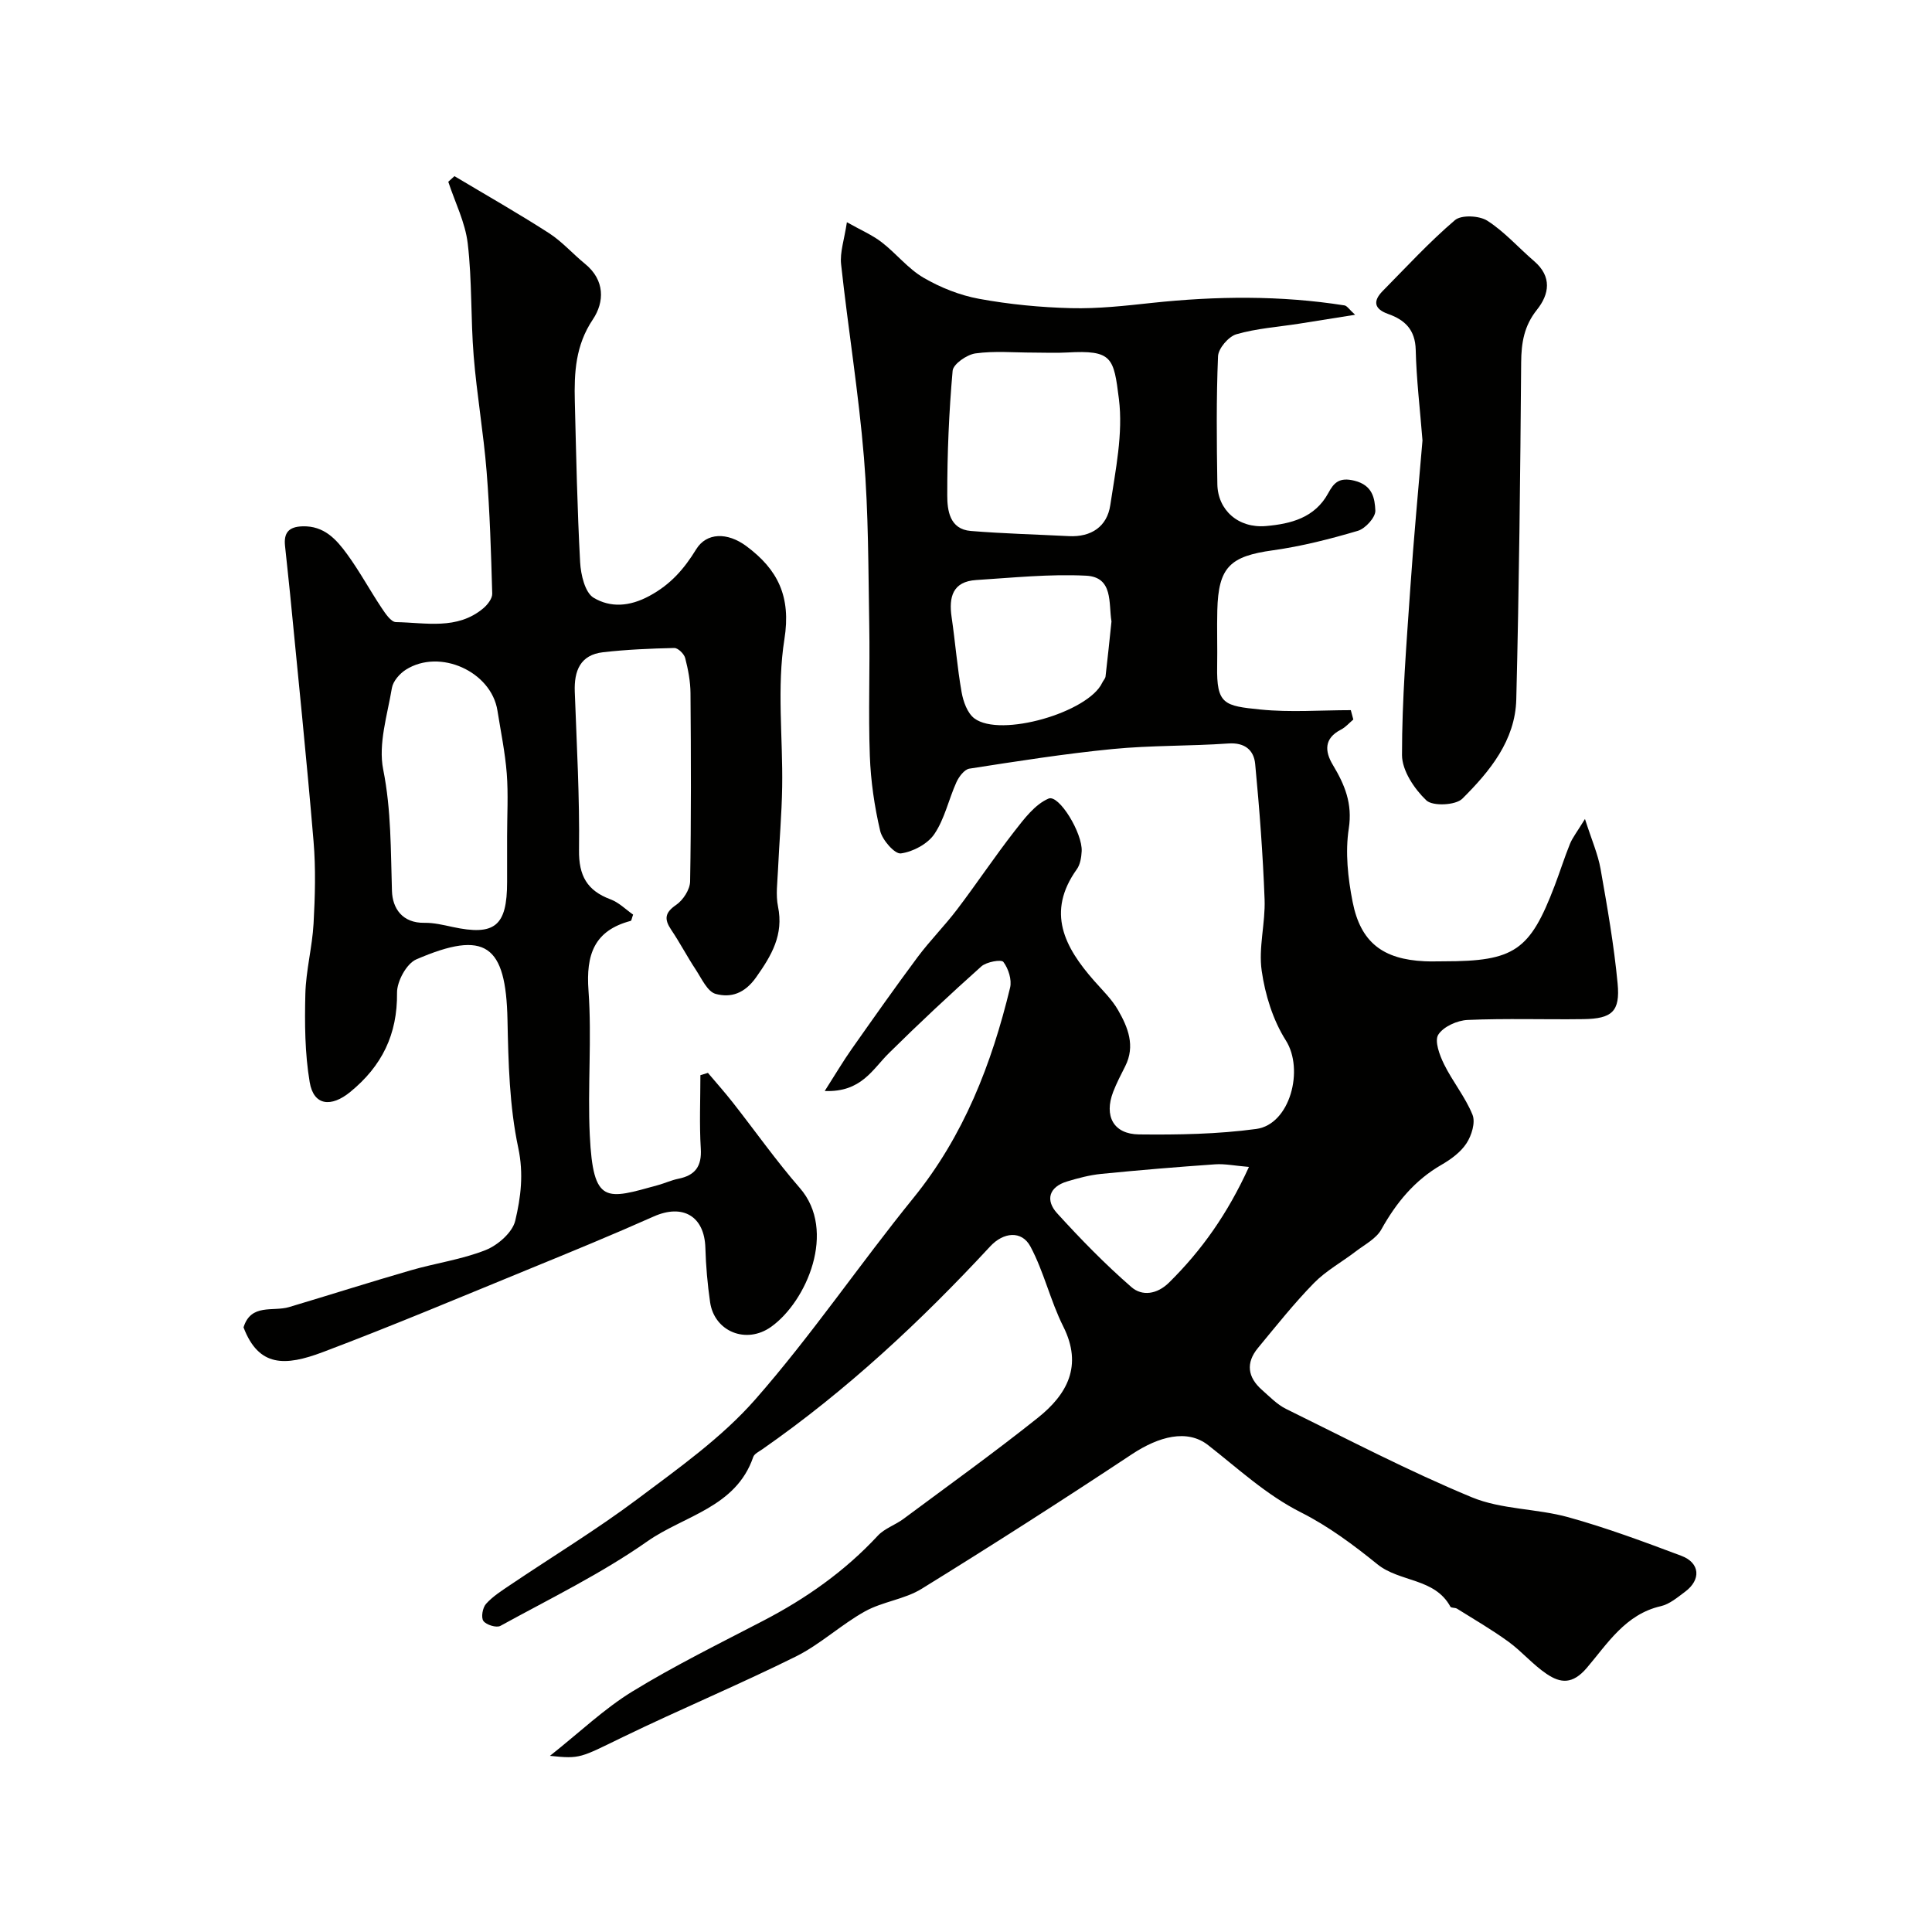
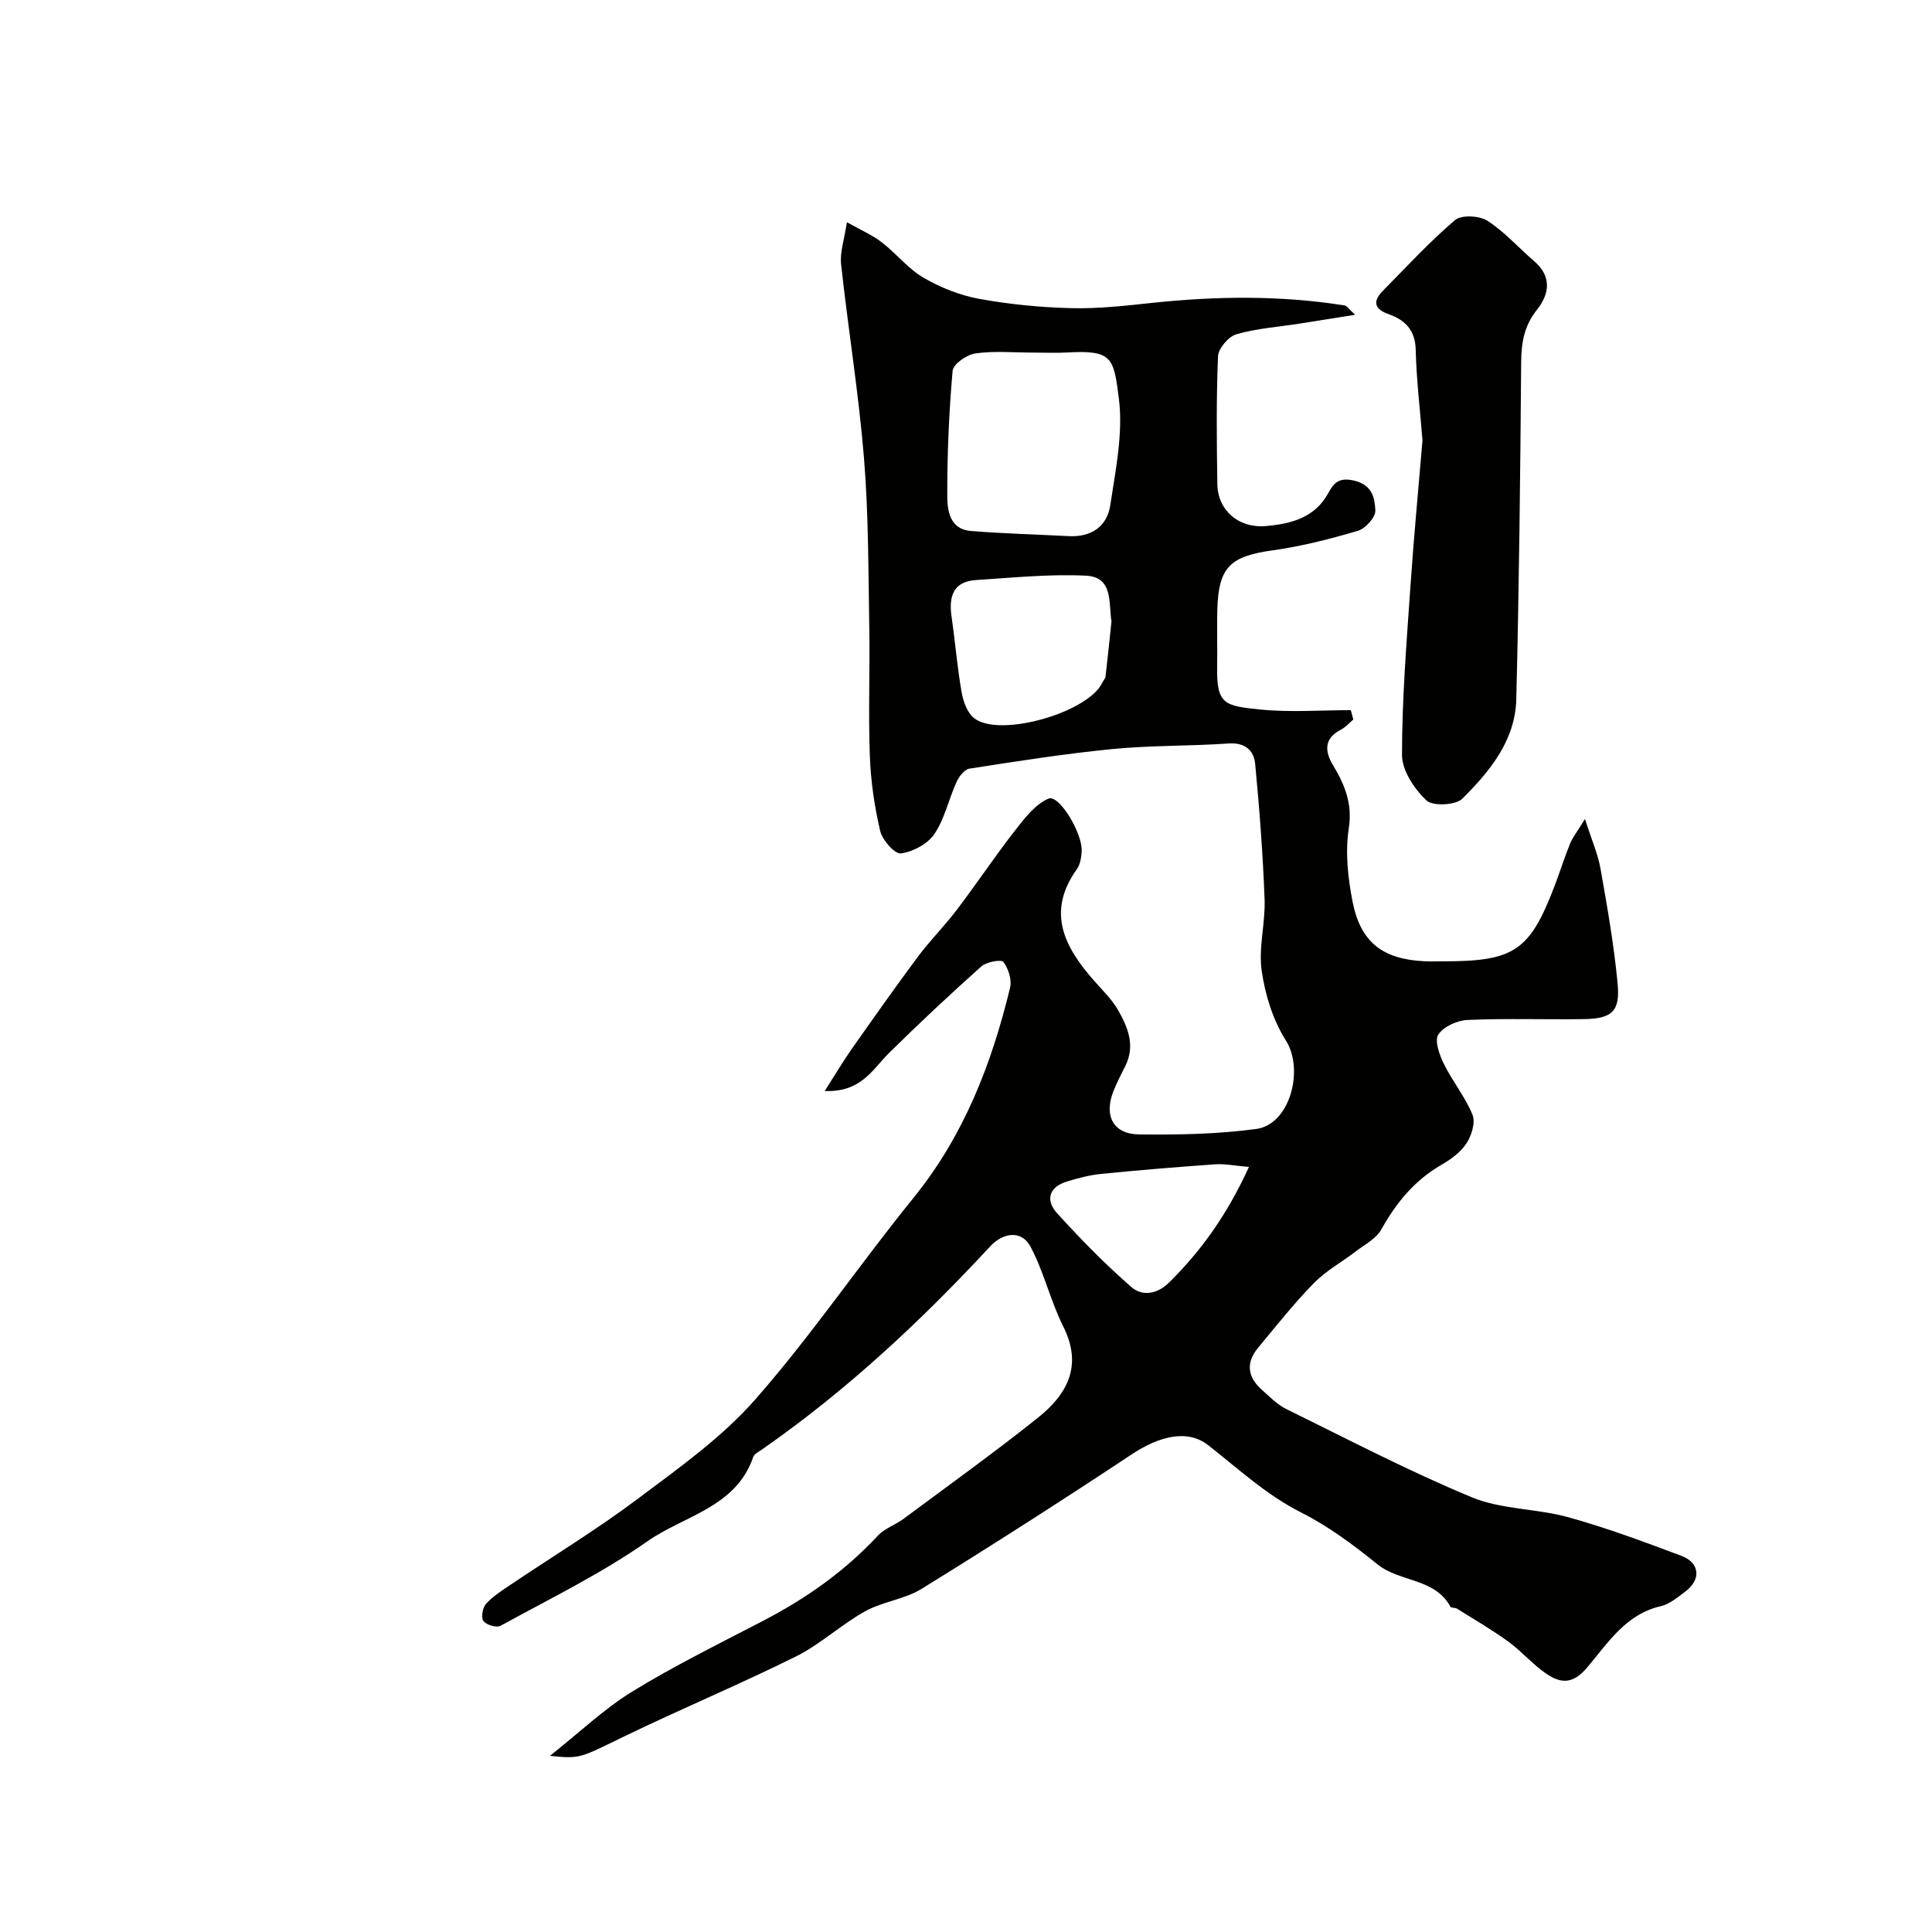
<svg xmlns="http://www.w3.org/2000/svg" enable-background="new 0 0 400 400" viewBox="0 0 400 400">
  <g fill="#010100">
    <path d="m170.75 225.88c2.29-3.59 3.83-6.2 5.57-8.67 4.51-6.4 9.01-12.81 13.69-19.09 2.55-3.41 5.59-6.46 8.16-9.85 4.05-5.33 7.76-10.91 11.87-16.18 2.01-2.58 4.24-5.55 7.05-6.75 2.15-.92 7.07 7.17 6.86 10.91-.07 1.26-.3 2.73-1 3.71-6.38 8.91-2.54 16.14 3.56 23.08 1.73 1.97 3.69 3.85 4.98 6.1 2.04 3.56 3.6 7.39 1.48 11.6-.88 1.75-1.8 3.5-2.5 5.32-1.92 5 .05 8.75 5.35 8.81 8.09.09 16.27-.05 24.27-1.13 7.03-.95 9.95-12.32 6.13-18.33-2.67-4.21-4.29-9.45-5-14.43-.69-4.79.78-9.85.6-14.77-.35-9.36-1.06-18.72-1.95-28.05-.27-2.82-2.11-4.47-5.55-4.23-7.98.56-16.02.37-23.97 1.15-9.92.97-19.79 2.53-29.65 4.06-1.03.16-2.16 1.66-2.68 2.8-1.61 3.56-2.43 7.58-4.57 10.74-1.39 2.06-4.44 3.68-6.94 4.01-1.26.17-3.84-2.78-4.28-4.67-1.19-5.07-1.95-10.31-2.14-15.52-.33-8.99.04-18-.12-27-.2-11.6-.15-23.24-1.1-34.79-1.1-13.37-3.28-26.65-4.73-40-.27-2.48.66-5.08 1.2-8.7 2.89 1.63 5.24 2.63 7.2 4.14 3 2.31 5.44 5.46 8.65 7.34 3.52 2.05 7.54 3.65 11.53 4.38 6.27 1.15 12.69 1.77 19.06 1.93 5.56.14 11.17-.49 16.73-1.09 13.31-1.42 26.59-1.57 39.85.52.53.08.96.82 2.2 1.94-4.32.69-7.94 1.28-11.56 1.84-4.35.68-8.81.98-13.01 2.19-1.63.47-3.74 2.93-3.81 4.56-.37 8.82-.28 17.66-.14 26.49.09 5.37 4.35 9.17 10.09 8.66 5.09-.45 10.08-1.67 12.88-6.83 1.13-2.09 2.24-3.35 5.43-2.55 3.8.95 4.19 3.72 4.31 6.17.07 1.39-2.06 3.74-3.62 4.2-5.75 1.7-11.63 3.2-17.56 4.03-8.9 1.23-11.32 3.46-11.54 12.45-.1 3.83.04 7.67-.03 11.5-.15 7.98 1.45 8.26 8.97 9.02 6.17.62 12.46.13 18.7.13.17.65.35 1.29.52 1.94-.85.71-1.61 1.61-2.58 2.1-3.51 1.81-3.34 4.49-1.66 7.29 2.45 4.09 4.1 7.97 3.3 13.18-.76 4.93-.18 10.25.8 15.21 1.66 8.4 6.3 11.87 14.91 12.27 1.33.06 2.67.01 4 .01 14.56 0 17.79-2.19 22.91-15.64 1.1-2.88 2.02-5.83 3.18-8.69.53-1.29 1.44-2.43 3.1-5.14 1.4 4.37 2.69 7.29 3.23 10.34 1.39 7.88 2.78 15.78 3.53 23.73.55 5.81-1.17 7.28-7.06 7.37-8 .11-16.01-.18-23.99.17-2.15.09-5.02 1.38-6.08 3.05-.82 1.3.27 4.25 1.2 6.13 1.77 3.59 4.41 6.79 5.89 10.46.64 1.59-.19 4.29-1.25 5.9-1.2 1.84-3.22 3.32-5.18 4.45-5.57 3.21-9.37 7.86-12.46 13.4-1.06 1.9-3.43 3.11-5.28 4.53-2.88 2.21-6.17 4-8.67 6.56-4.13 4.22-7.82 8.88-11.59 13.44-2.55 3.08-2.13 6.06.82 8.66 1.6 1.41 3.14 3.03 5 3.95 12.74 6.26 25.35 12.86 38.45 18.29 6.18 2.56 13.45 2.32 20.01 4.14 7.93 2.2 15.68 5.09 23.4 7.99 3.87 1.46 4.11 4.95.75 7.44-1.56 1.16-3.21 2.57-5.01 2.98-7.33 1.67-11.05 7.76-15.33 12.78-2.96 3.46-5.44 3.18-8.3 1.26-2.85-1.91-5.13-4.65-7.92-6.68-3.41-2.48-7.07-4.6-10.65-6.84-.4-.25-1.21-.12-1.37-.41-3.25-5.98-10.49-5.04-15.12-8.79-4.93-3.99-10.14-7.87-15.77-10.71-7.26-3.66-13.01-9.06-19.27-13.95-4.34-3.4-10.22-1.79-15.76 1.87-14.37 9.52-28.89 18.82-43.56 27.88-3.53 2.18-8.08 2.64-11.73 4.67-4.96 2.76-9.23 6.81-14.28 9.33-11.79 5.85-23.96 10.93-35.8 16.67-8.91 4.32-8.79 4.57-15.14 3.91 6.23-4.94 11.26-9.77 17.07-13.33 8.73-5.35 17.96-9.89 27.05-14.62 8.88-4.61 16.92-10.26 23.76-17.63 1.39-1.5 3.6-2.21 5.3-3.47 9.31-6.92 18.74-13.69 27.81-20.92 6.08-4.84 9.38-10.77 5.29-18.92-2.67-5.32-4-11.32-6.8-16.56-1.82-3.4-5.62-2.96-8.33-.03-14.38 15.52-29.79 29.89-47.2 42.02-.67.47-1.63.92-1.86 1.58-3.57 10.46-14.33 12.14-21.91 17.46-9.55 6.7-20.17 11.87-30.44 17.51-.81.45-2.94-.21-3.52-1.02-.52-.73-.16-2.76.55-3.54 1.4-1.56 3.26-2.73 5.02-3.92 8.78-5.92 17.86-11.43 26.32-17.77 8.53-6.4 17.46-12.72 24.42-20.65 11.63-13.25 21.58-27.96 32.71-41.68 10.45-12.88 16.21-27.75 20.03-43.56.39-1.63-.35-3.94-1.39-5.32-.43-.57-3.5-.02-4.56.92-6.51 5.82-12.9 11.79-19.11 17.93-3.42 3.35-5.71 8.17-13.32 7.87zm43.18-152.88c-4 0-8.05-.38-11.98.17-1.78.25-4.6 2.21-4.72 3.6-.76 8.56-1.12 17.18-1.11 25.78 0 3.09.47 7.02 4.87 7.38 6.75.55 13.52.72 20.29 1.07 4.66.24 7.93-1.99 8.59-6.4 1.09-7.28 2.68-14.83 1.79-21.98-1.08-8.61-1.35-10.17-10.72-9.64-2.33.13-4.67.02-7.01.02zm16.19 55.67c-.63-3.77.43-9.19-5.26-9.48-7.55-.38-15.18.42-22.76.9-4.85.31-5.69 3.5-5.08 7.67.76 5.17 1.16 10.41 2.07 15.55.34 1.94 1.2 4.35 2.65 5.43 5.41 4.04 23.62-1.26 26.47-7.4.2-.44.62-.83.68-1.28.44-3.75.82-7.5 1.23-11.39zm28.46 112.93c-2.92-.24-4.97-.68-6.99-.54-7.87.55-15.73 1.2-23.58 1.98-2.4.24-4.78.87-7.09 1.57-3.79 1.15-4.5 3.9-2.05 6.59 4.86 5.34 9.93 10.54 15.38 15.28 2.19 1.91 5.29 1.54 7.81-.96 6.71-6.63 12.07-14.16 16.52-23.92z" />
-     <path d="m94.09 36.47c6.53 3.9 13.14 7.66 19.53 11.77 2.74 1.76 4.96 4.31 7.51 6.39 4.14 3.37 4.03 7.9 1.61 11.51-3.6 5.37-3.88 11.03-3.73 16.97.28 11.1.5 22.21 1.1 33.3.14 2.58 1.01 6.3 2.81 7.36 3.44 2.04 7.36 1.87 11.55-.4 4.42-2.39 7.18-5.6 9.67-9.65 2.13-3.47 6.44-3.57 10.37-.66 6.51 4.83 9.31 10.41 7.89 19.3-1.58 9.95-.3 20.35-.46 30.54-.09 5.77-.61 11.54-.87 17.31-.11 2.5-.48 5.08.01 7.48 1.19 5.85-1.31 10.09-4.54 14.66-2.39 3.37-5.23 4.27-8.36 3.43-1.71-.46-2.91-3.17-4.12-5.01-1.79-2.7-3.28-5.58-5.09-8.26-1.48-2.21-1.35-3.54 1.03-5.17 1.43-.98 2.85-3.17 2.88-4.84.23-13 .18-26 .08-39-.02-2.43-.49-4.9-1.1-7.26-.23-.87-1.49-2.1-2.26-2.08-4.92.11-9.86.32-14.75.88-4.71.54-6.01 3.84-5.85 8.18.4 10.93 1.02 21.86.88 32.79-.07 5.3 1.67 8.38 6.52 10.19 1.75.65 3.19 2.12 4.68 3.16-.28.75-.33 1.26-.5 1.3-7.57 2-9.28 6.99-8.74 14.41.72 9.95-.21 20.01.27 29.98.7 14.44 3.38 13.29 14.14 10.31 1.41-.39 2.76-1.02 4.19-1.31 3.49-.7 4.88-2.57 4.65-6.26-.31-5.05-.08-10.13-.08-15.19.52-.16 1.04-.31 1.56-.47 1.71 2.02 3.47 4 5.1 6.07 4.65 5.92 9 12.1 13.93 17.77 7.7 8.84 1.42 23.47-5.94 28.73-5.17 3.69-11.75.98-12.64-5.08-.54-3.73-.87-7.5-.98-11.27-.19-6.55-4.67-9.18-10.72-6.48-8.46 3.77-17.03 7.29-25.6 10.8-14.27 5.84-28.48 11.84-42.91 17.28-7.76 2.92-13.24 3.13-16.39-5.13 1.54-5.01 6.09-3.21 9.42-4.2 8.41-2.51 16.79-5.18 25.22-7.62 5.14-1.49 10.55-2.23 15.49-4.19 2.53-1.01 5.56-3.65 6.13-6.09 1.14-4.81 1.77-9.68.62-15.07-1.83-8.61-2.05-17.64-2.23-26.51-.32-15.55-4.55-18.7-18.88-12.51-2.02.87-4.02 4.56-3.99 6.92.1 8.61-3.13 15.17-9.69 20.53-3.95 3.23-7.57 2.86-8.39-2.02-1.01-5.98-1.05-12.19-.9-18.28.12-4.87 1.43-9.69 1.7-14.57.31-5.65.47-11.36 0-16.99-1.44-17.16-3.22-34.3-4.88-51.44-.32-3.26-.7-6.52-1.03-9.78-.27-2.65.71-3.94 3.62-4.03 4.48-.14 7.01 2.71 9.24 5.77 2.59 3.55 4.69 7.45 7.13 11.11.78 1.17 1.95 2.93 2.97 2.95 6.16.1 12.66 1.68 18.07-2.84.89-.74 1.9-2.04 1.87-3.05-.24-8.43-.49-16.87-1.16-25.27-.64-8-2.03-15.94-2.68-23.94-.63-7.74-.32-15.58-1.23-23.28-.51-4.36-2.63-8.53-4.03-12.79.43-.4.85-.78 1.28-1.16zm10.9 136.65c0-4.32.26-8.66-.07-12.96-.34-4.37-1.24-8.7-1.93-13.04-1.27-8.08-11.93-12.92-18.96-8.47-1.28.81-2.65 2.38-2.89 3.78-.94 5.62-2.86 11.58-1.8 16.9 1.68 8.42 1.54 16.72 1.81 25.13.11 3.59 2.13 6.68 6.74 6.6 1.92-.03 3.87.44 5.77.85 8.79 1.9 11.33-.16 11.33-9.31.01-3.16.01-6.32 0-9.48z" />
    <path d="m294.51 91.19c-.52-6.6-1.26-12.67-1.4-18.75-.1-4.17-2.23-6.21-5.72-7.44-2.9-1.03-3.18-2.66-1.12-4.75 4.91-4.98 9.66-10.15 14.96-14.67 1.32-1.13 5.04-.95 6.71.12 3.56 2.28 6.45 5.59 9.7 8.38 3.71 3.19 3.14 6.83.57 10.05-2.67 3.34-3.24 6.84-3.27 10.94-.18 23.24-.43 46.49-1.01 69.73-.21 8.5-5.49 14.91-11.17 20.56-1.39 1.38-6.14 1.59-7.45.35-2.49-2.37-5.03-6.17-5.04-9.38-.01-11.52.93-23.05 1.72-34.57.7-10.35 1.69-20.68 2.52-30.57z" />
  </g>
</svg>